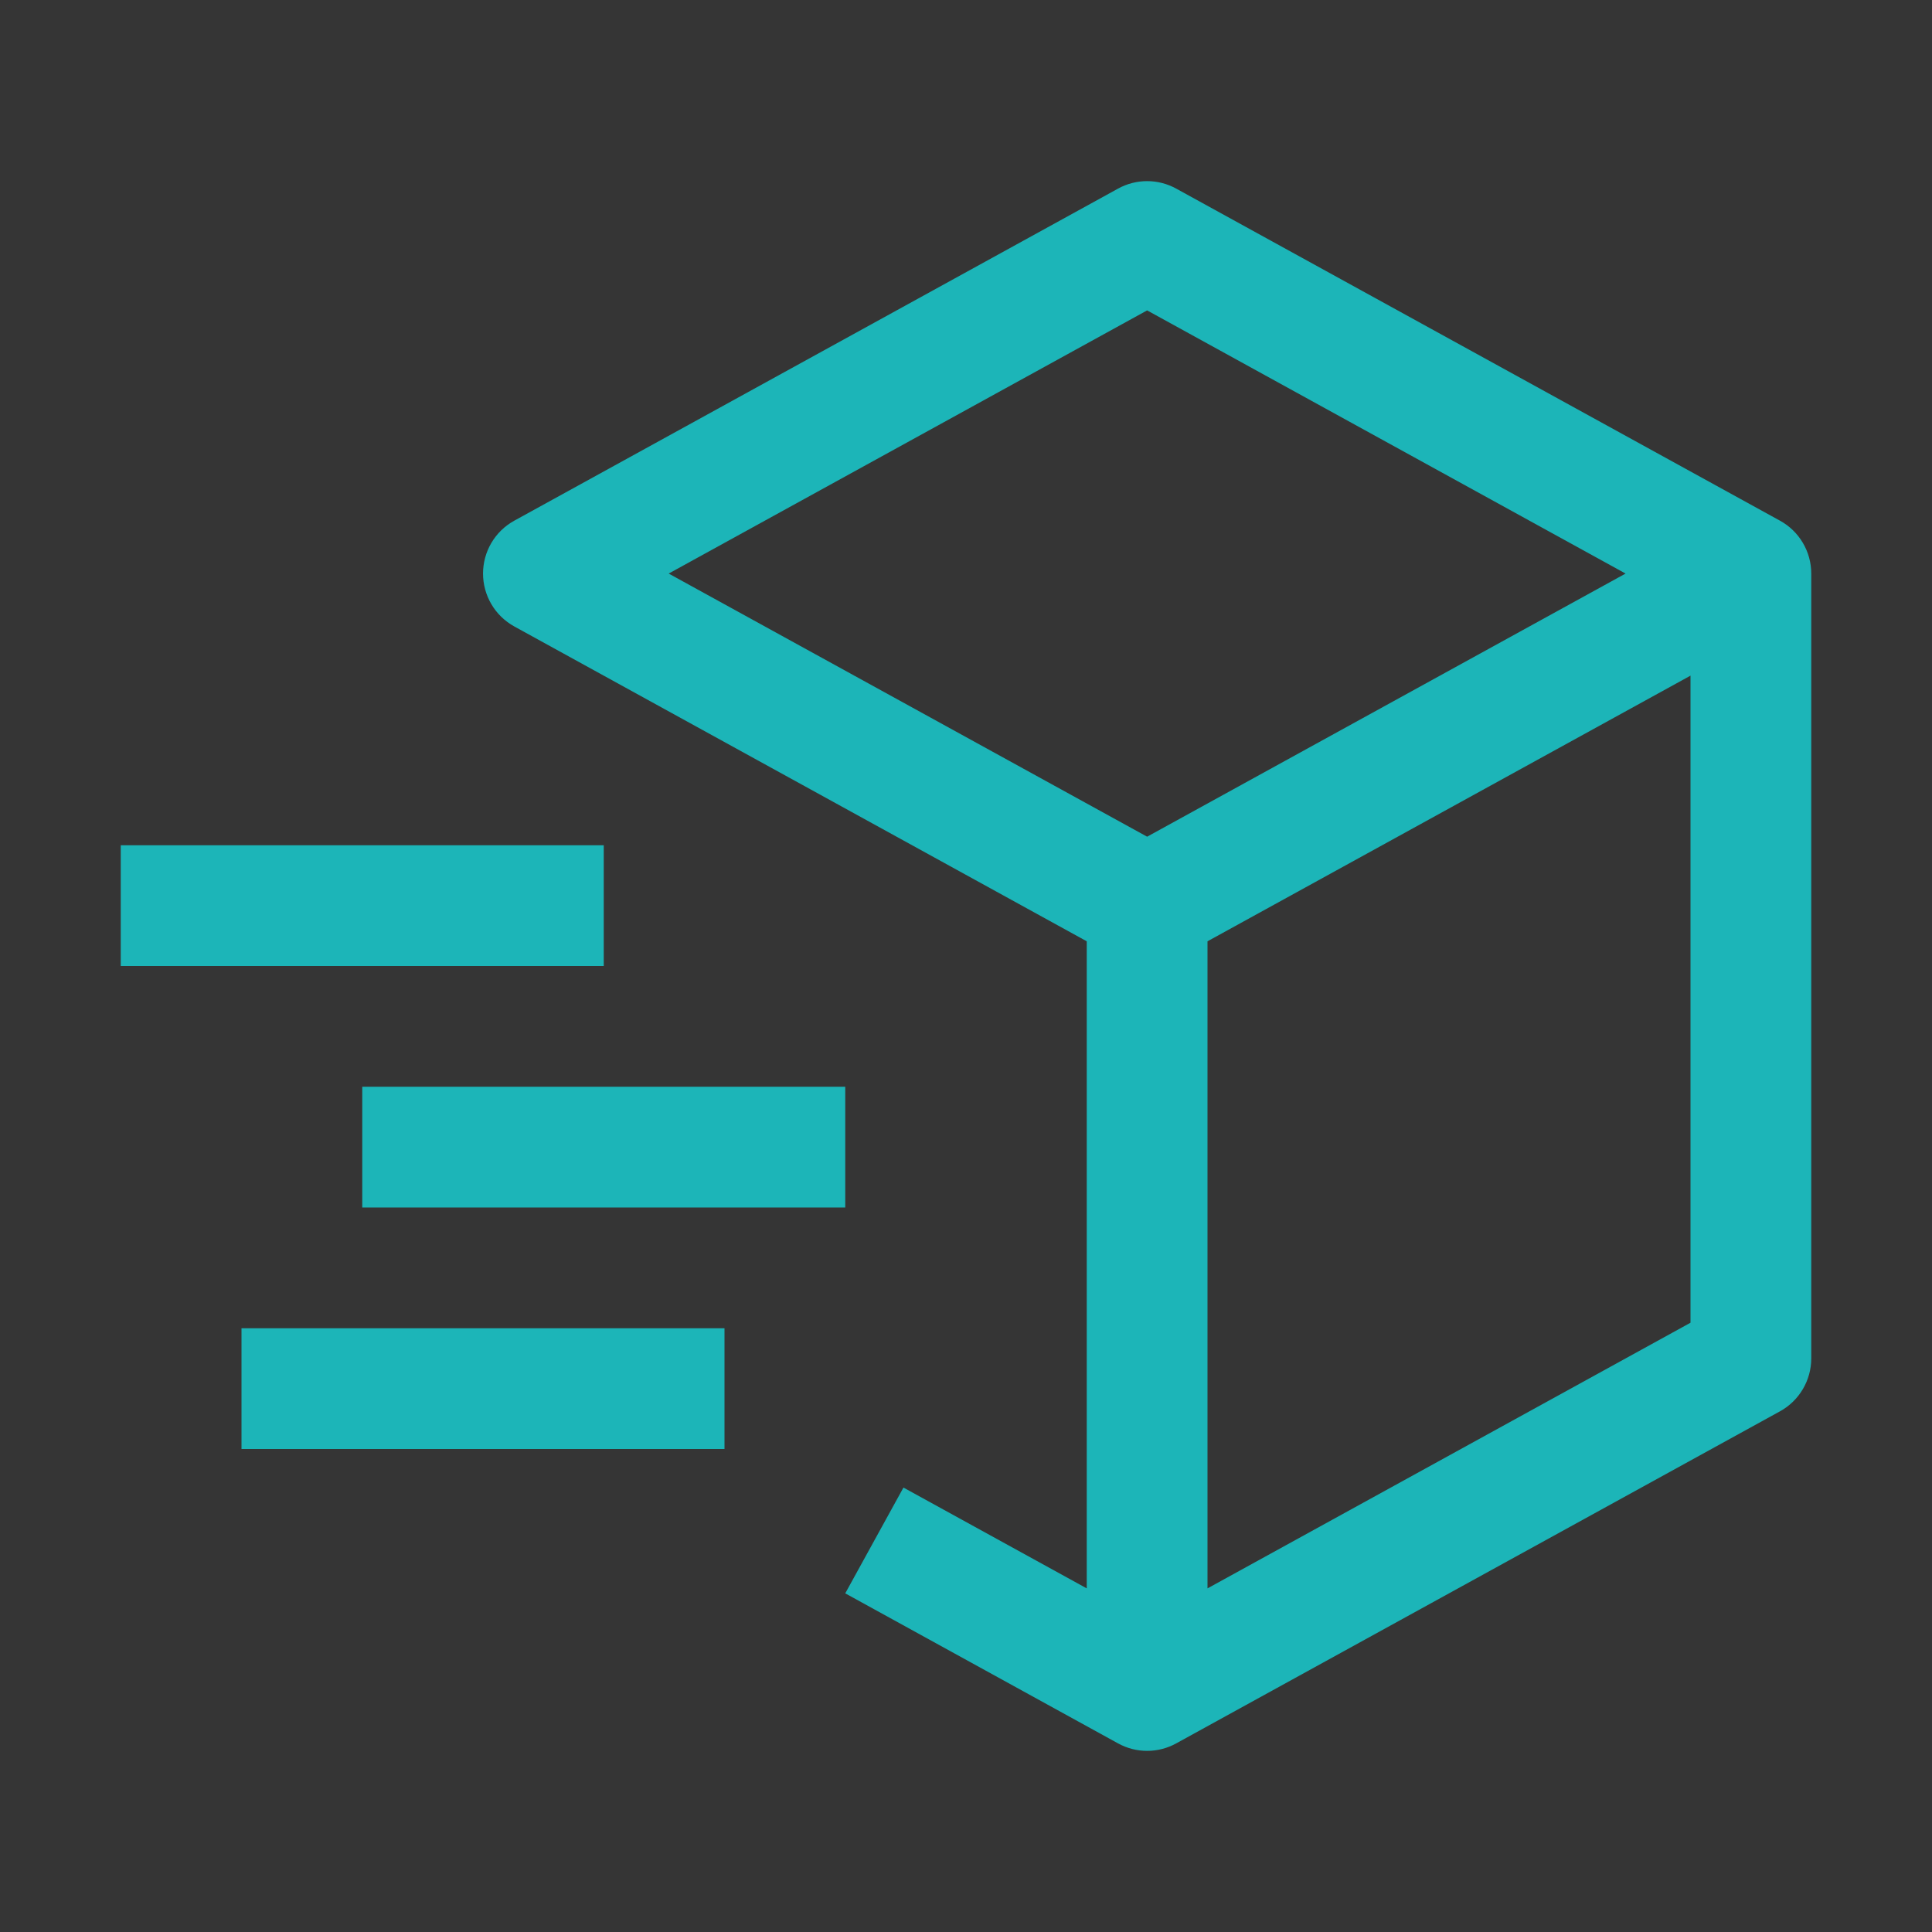
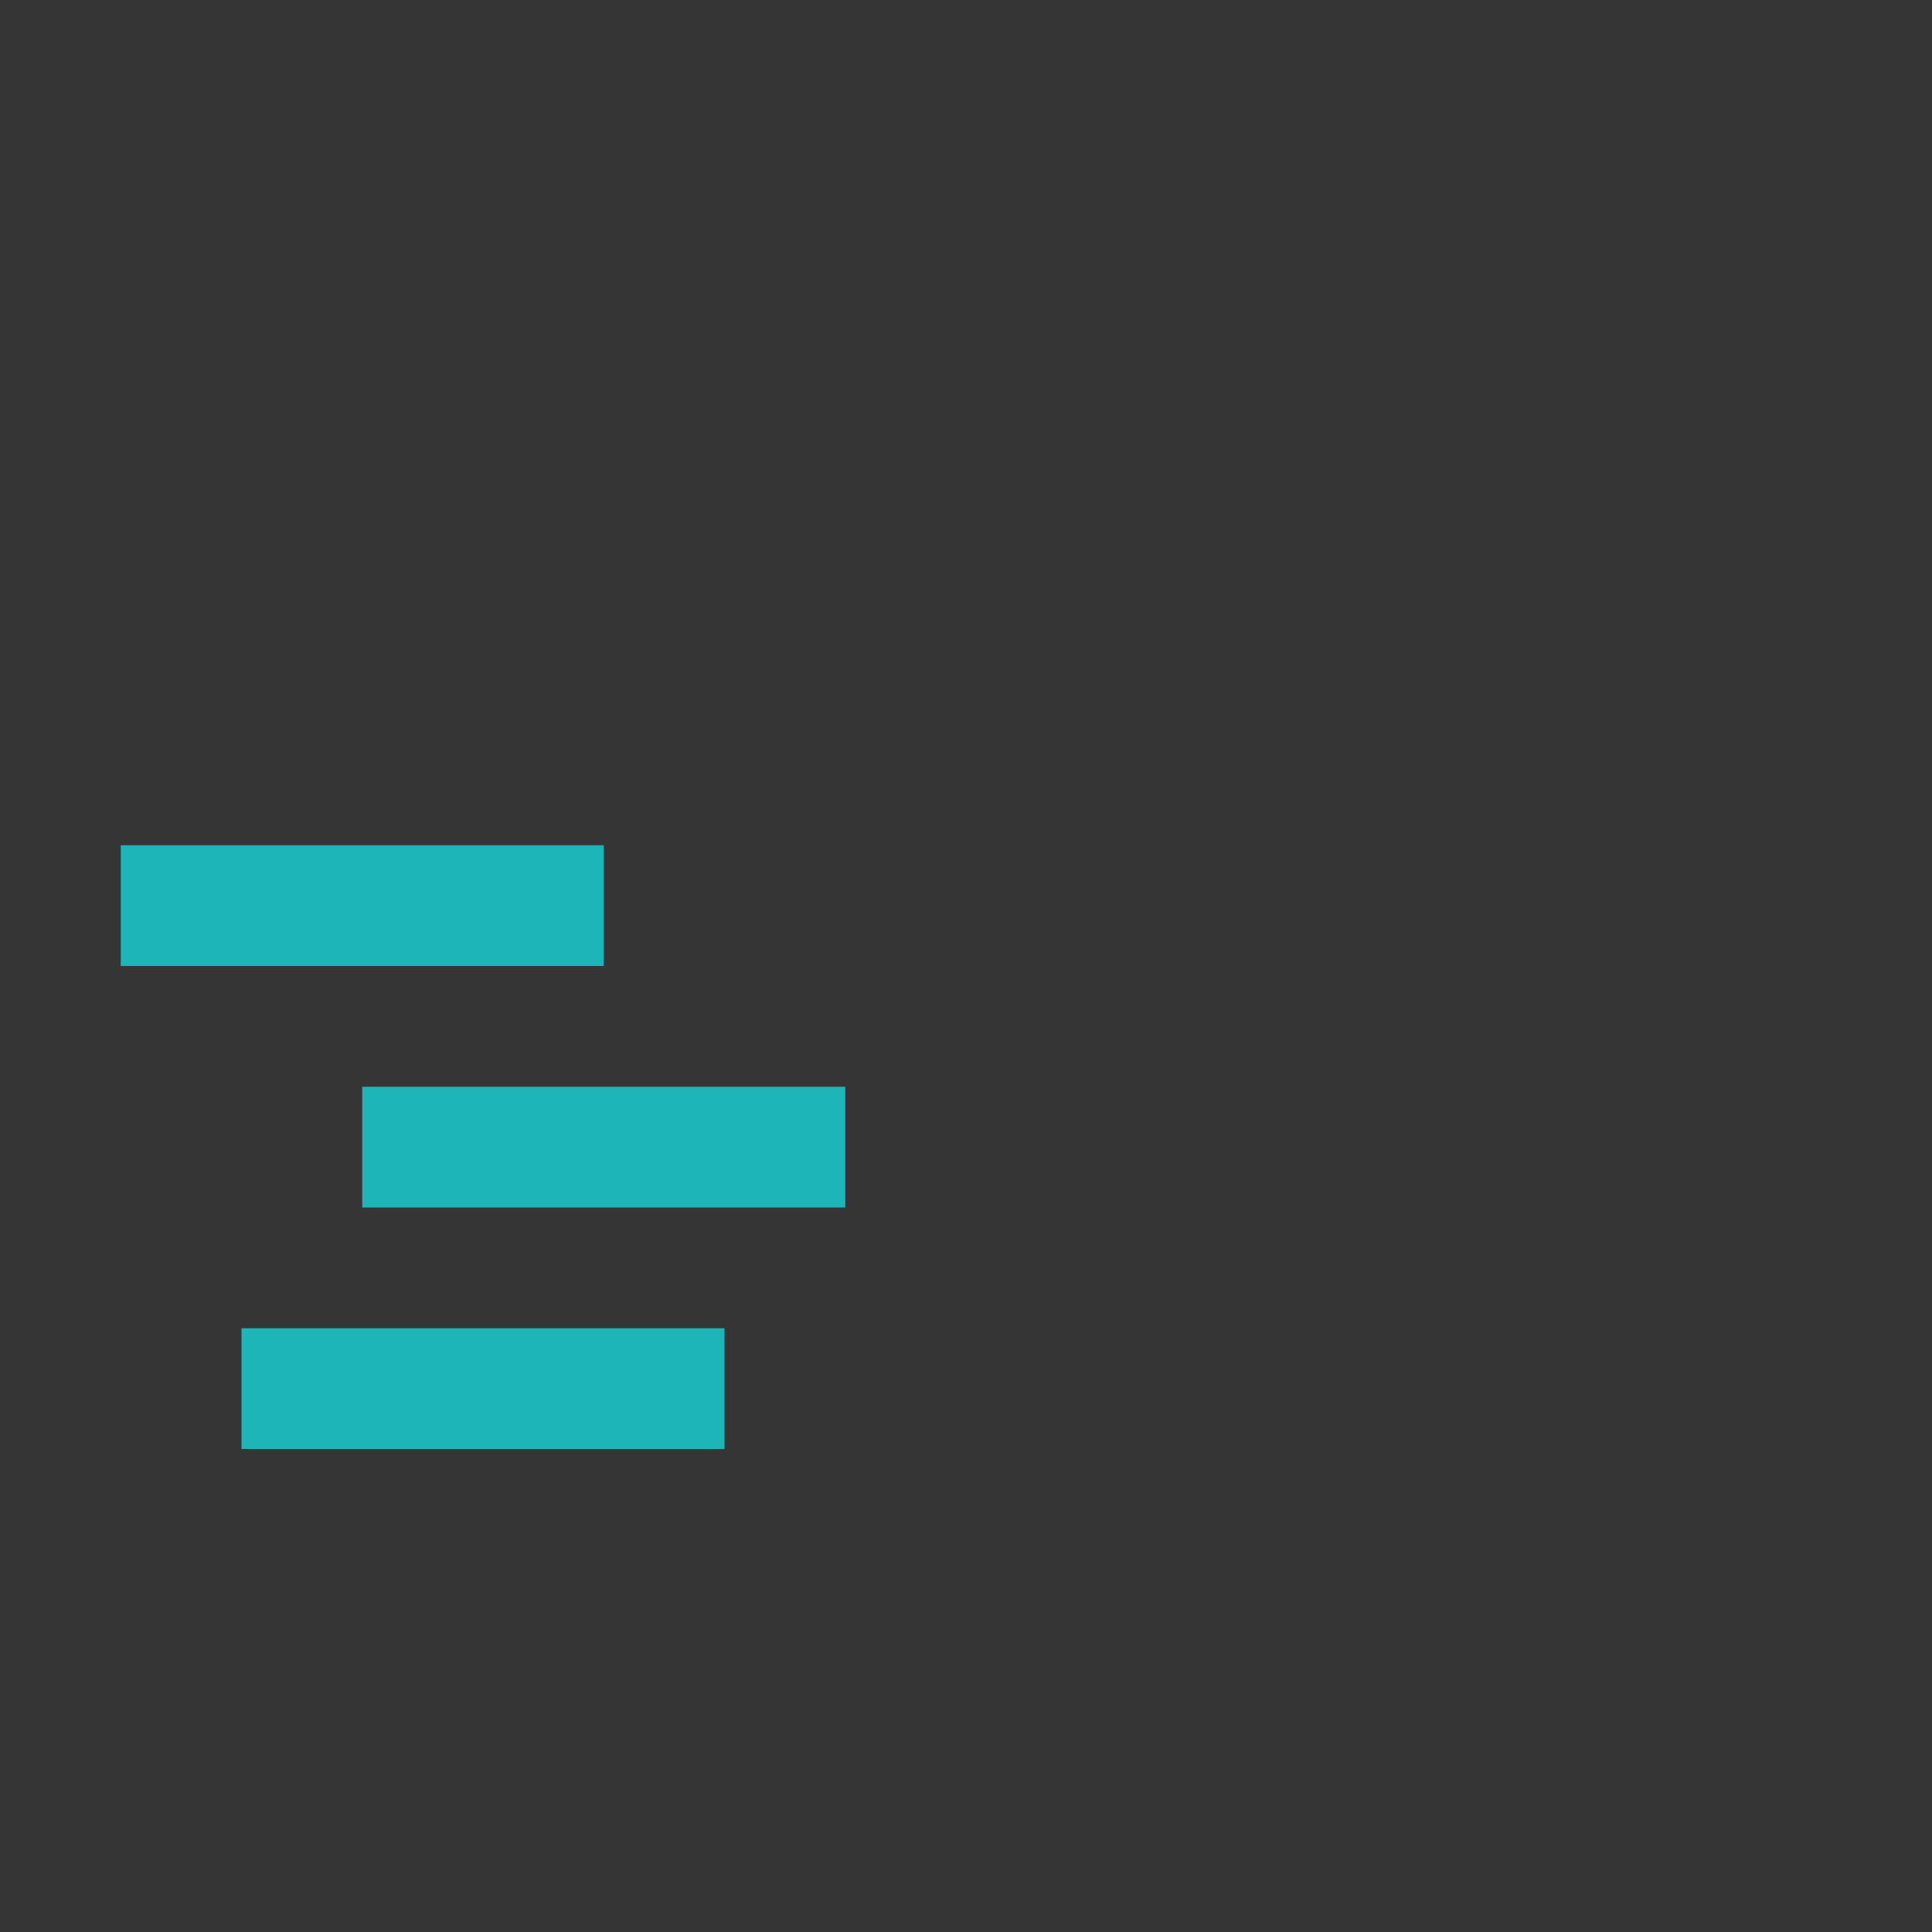
<svg xmlns="http://www.w3.org/2000/svg" width="56" height="56" viewBox="0 0 56 56" fill="none">
  <rect x="0" y="0" width="56" height="56" fill="#333333" stroke="none" />
  <rect width="56" height="56" fill="white" fill-opacity="0.01" />
-   <path d="M51.593 15.092L34.093 5.467C33.835 5.325 33.545 5.25 33.25 5.25C32.955 5.25 32.665 5.325 32.407 5.467L14.907 15.092C14.632 15.243 14.403 15.465 14.244 15.734C14.085 16.004 14.001 16.311 14.001 16.625C14.001 16.938 14.085 17.245 14.244 17.515C14.403 17.785 14.632 18.006 14.907 18.158L31.5 27.284V46.04L26.187 43.118L24.5 46.184L32.407 50.533C32.665 50.675 32.955 50.75 33.25 50.75C33.545 50.75 33.835 50.675 34.093 50.533L51.593 40.908C51.868 40.757 52.097 40.535 52.256 40.265C52.416 39.995 52.5 39.688 52.5 39.375V16.625C52.5 16.311 52.416 16.004 52.256 15.734C52.097 15.464 51.868 15.243 51.593 15.092ZM33.25 8.997L47.118 16.625L33.25 24.252L19.382 16.625L33.25 8.997ZM49 38.34L35 46.04V27.284L49 19.584V38.34Z" fill="#1CB5B8" />
  <path d="M3.5 28H17.5V24.5H3.5V28Z" fill="#1CB5B8" />
  <path d="M7 42H21V38.5H7V42Z" fill="#1CB5B8" />
  <path d="M10.5 35H24.5V31.5H10.5V35Z" fill="#1CB5B8" />
</svg>